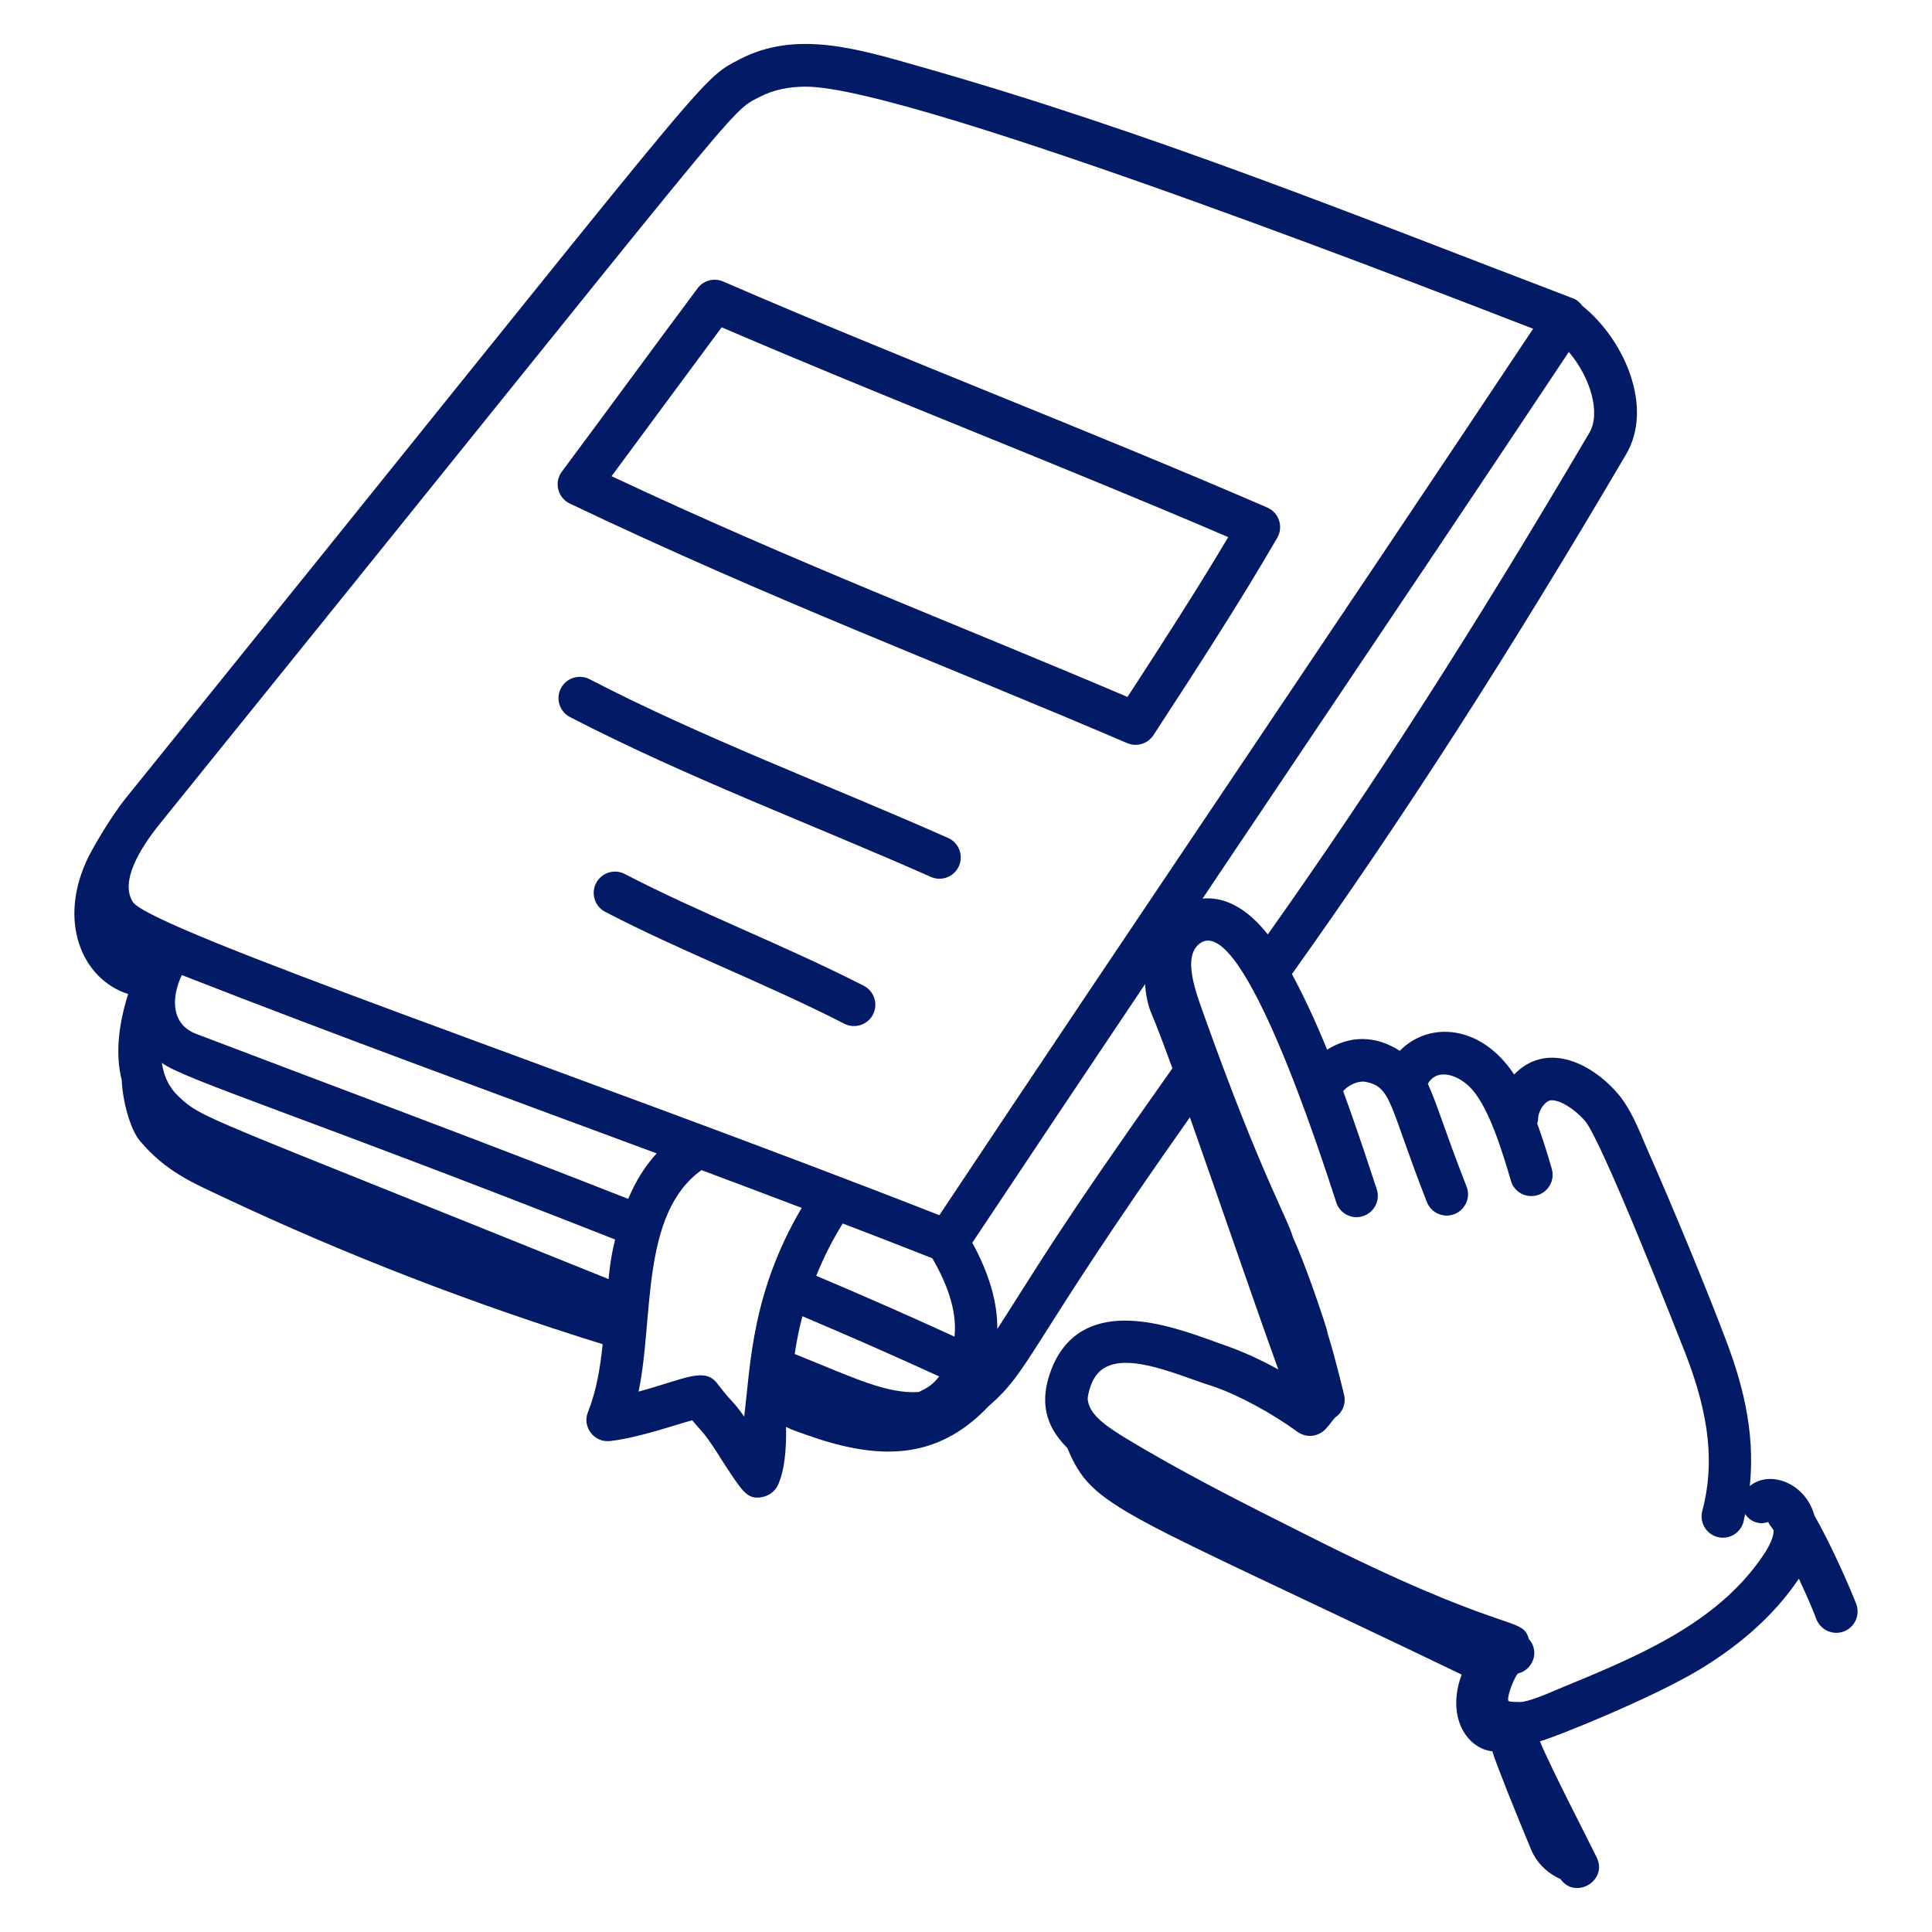
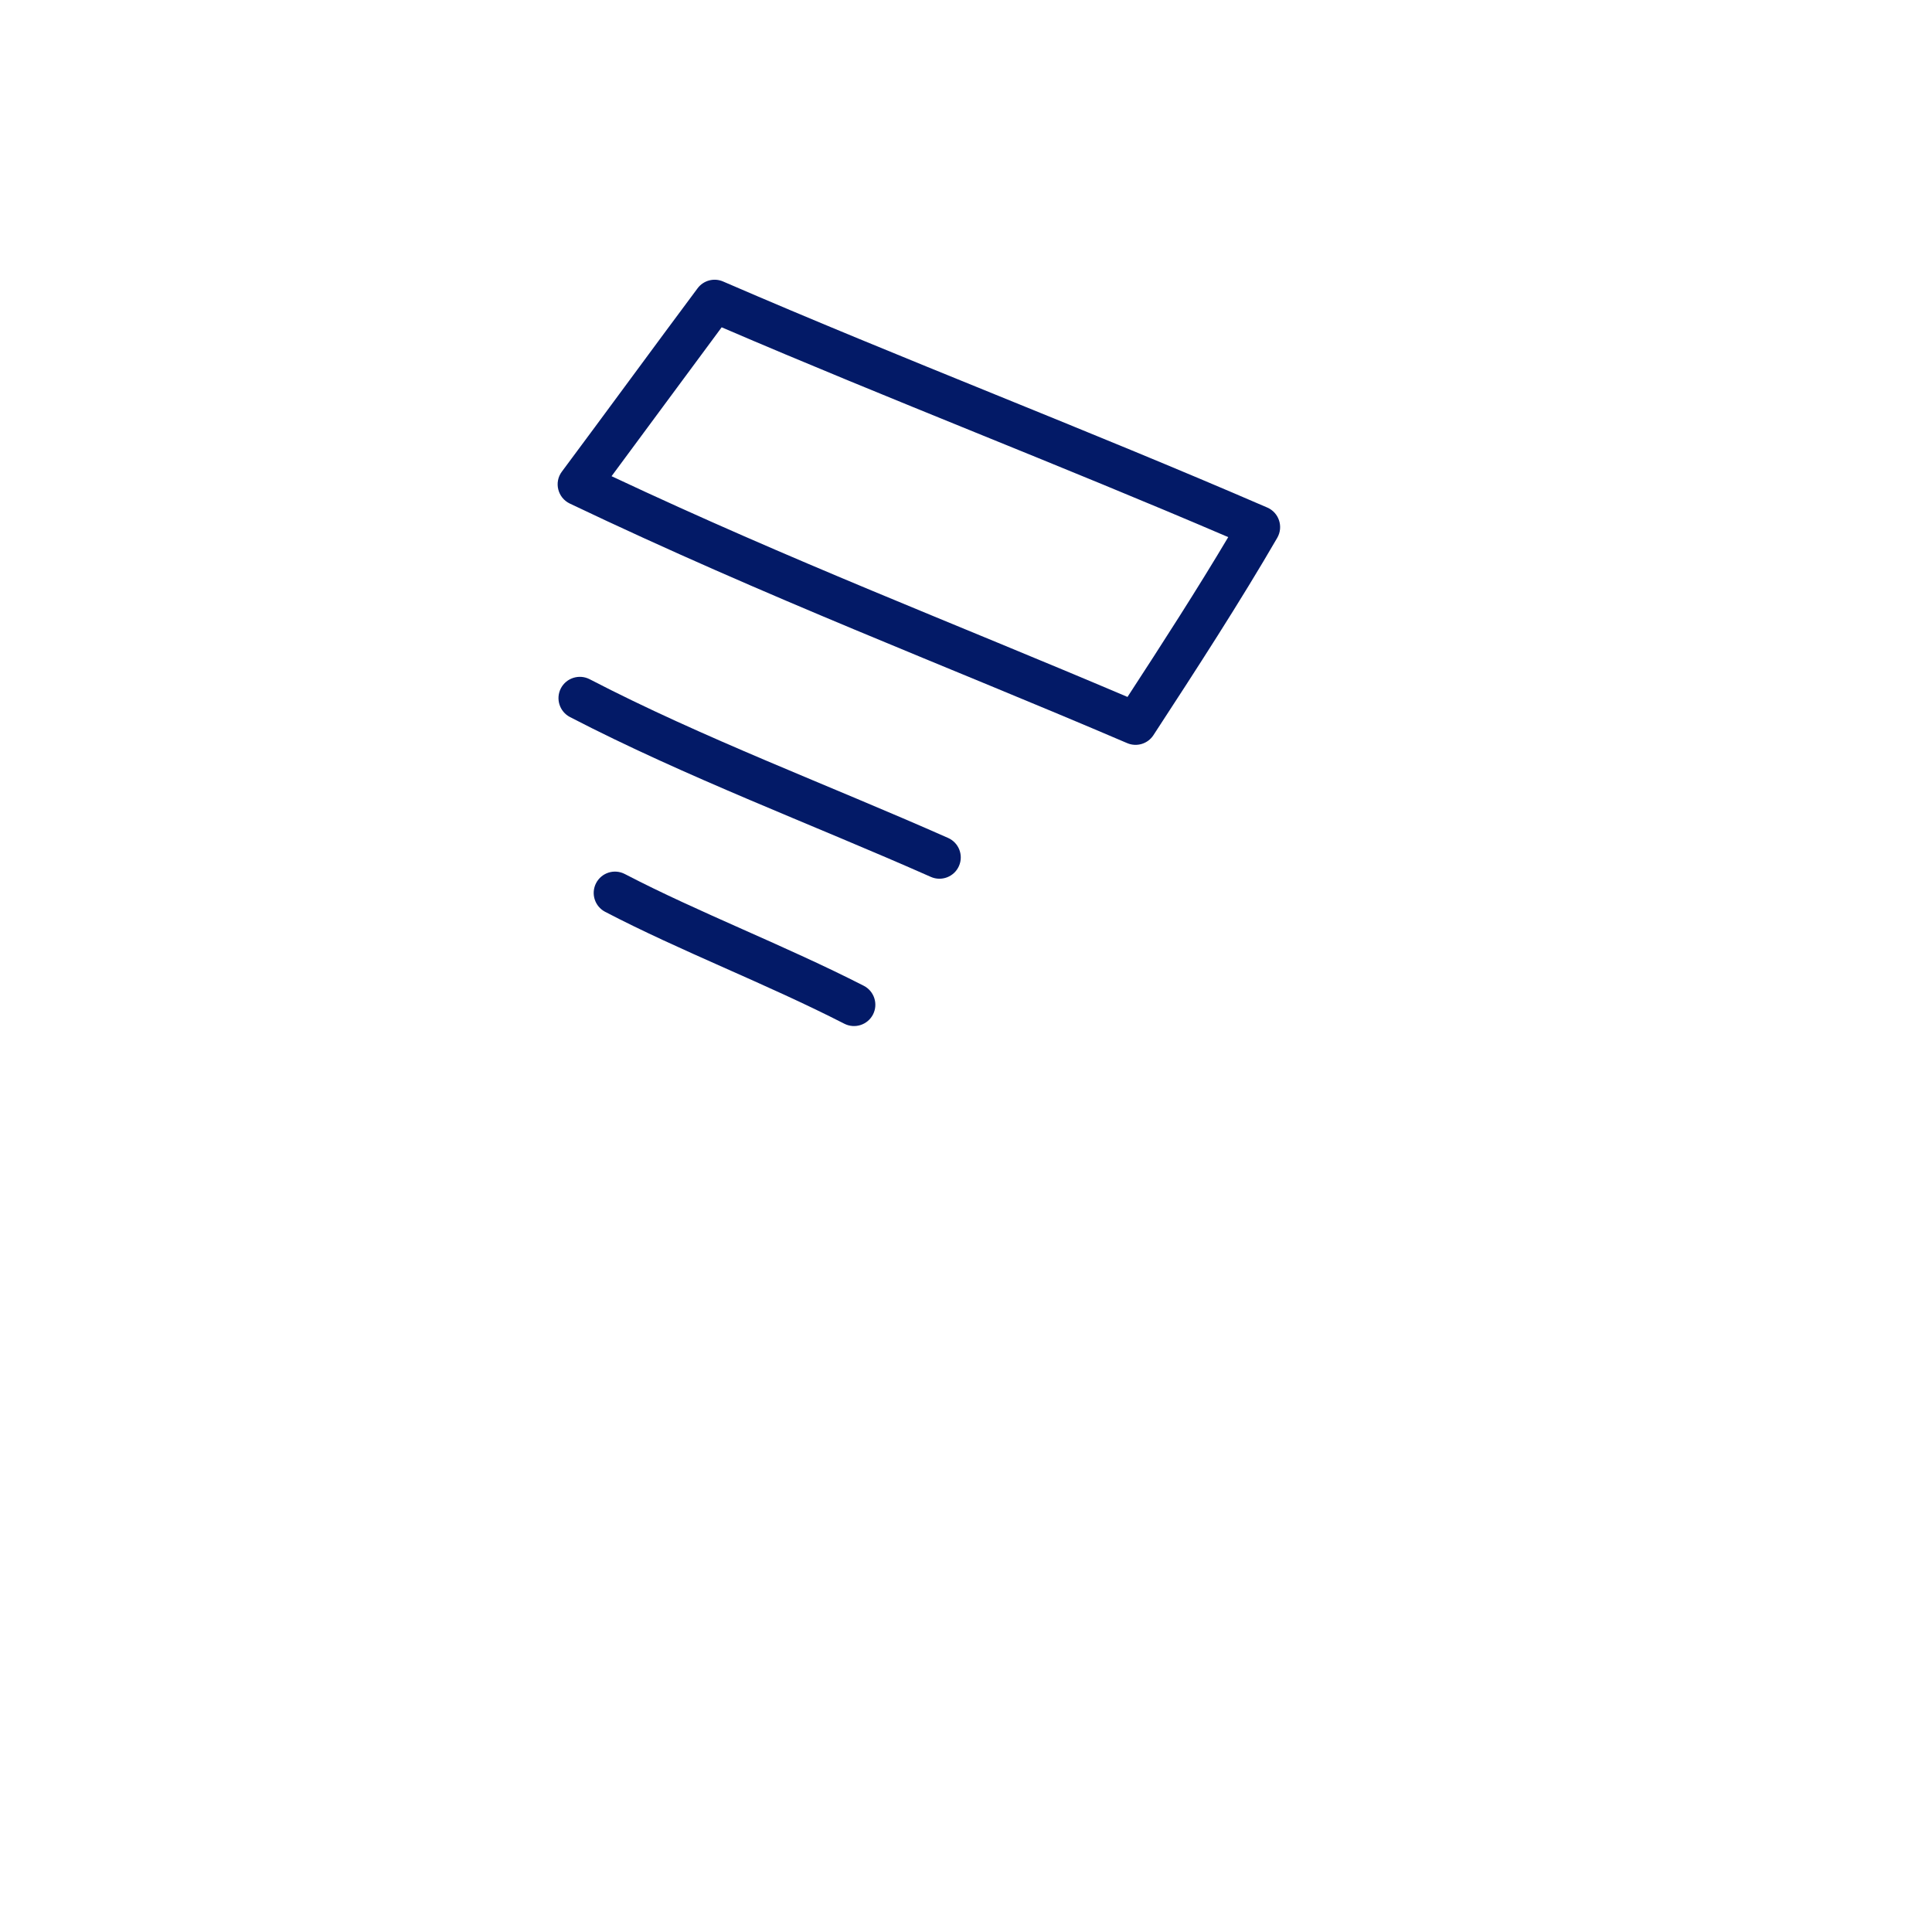
<svg xmlns="http://www.w3.org/2000/svg" width="512" height="512" viewBox="0 0 512 512" fill="none">
  <path d="M150.997 133.445C203.824 158.638 250.322 176.226 298.717 196.938C301.228 198.013 304.17 197.136 305.666 194.835C316.975 177.511 328.828 159.202 338.49 142.518C340.174 139.583 338.941 135.845 335.842 134.504C287.568 113.61 239.367 95.268 191.629 74.599C189.232 73.555 186.423 74.305 184.865 76.401C174.537 90.238 159.777 110.395 148.909 124.974C146.757 127.843 147.812 131.922 150.997 133.445ZM191.247 86.739C236.274 106.092 280.616 123.099 325.497 142.342C317.379 156.004 307.982 170.599 298.798 184.695C252.09 164.841 210.254 148.846 162.07 126.195C170.468 114.885 182.642 98.315 191.247 86.739Z" fill="#031A67" />
  <path d="M251.255 222.062C219.482 207.983 186.315 195.598 156.255 179.996C153.491 178.577 150.079 179.651 148.638 182.408C147.204 185.18 148.285 188.584 151.05 190.026C181.715 205.925 215.439 218.541 246.682 232.386C249.491 233.637 252.854 232.395 254.13 229.511C255.395 226.665 254.108 223.327 251.255 222.062Z" fill="#031A67" />
  <path d="M228.903 261.239C208.099 250.6 185.011 241.751 165.594 231.629C162.807 230.18 159.417 231.261 157.976 234.026C156.535 236.791 157.609 240.202 160.373 241.644C180.644 252.204 202.787 260.568 223.756 271.298C226.535 272.712 229.935 271.617 231.358 268.842C232.778 266.063 231.675 262.666 228.903 261.239Z" fill="#031A67" />
-   <path d="M33.96 263.43C31.221 272.132 30.626 279.753 32.257 286.208C32.467 291.685 34.49 299.285 37.078 302.347C43.962 310.492 50.97 313.39 59.028 317.194C91.61 332.57 125.304 345.555 159.716 356.223C159.055 362.526 158.068 368.56 155.818 374.213C154.248 377.98 157.316 382.379 161.691 381.892C169.613 380.967 179.589 377.362 183.451 376.396C186.692 380.332 186.235 378.874 192.11 388.217C196.326 394.617 197.757 396.877 200.618 396.877C203.596 396.877 205.767 395.088 206.491 392.735C208.431 388.035 208.375 380.39 208.3 378.129C209.779 378.926 211.497 379.457 213.022 380.009C232.001 386.879 247.963 387.561 262.125 372.525C273.323 362.845 272.333 356.977 315.338 296.099C322.972 317.72 332.525 345.658 338.76 362.917C329.543 357.836 323.875 356.349 321.556 355.43C309.747 351.158 287.754 343.209 279.254 361.393C275.548 369.793 276.089 377.004 282.861 383.753C289.607 399.895 295.928 399.82 387.352 443.778C383.144 455.238 388.922 463.424 395.476 464.117C396.596 467.776 401.906 480.928 405.723 490.086C407.218 493.672 410.08 496.441 413.509 497.945C417.491 503.537 426.129 498.436 423.151 492.253C420.677 487.14 411.473 469.503 408.088 461.474C412.409 460.283 437.866 449.986 450.195 442.57C461.638 435.702 470.556 427.559 476.717 418.364C478.666 422.537 480.44 426.616 481.342 429.04C482.451 431.993 485.733 433.441 488.607 432.364C491.533 431.268 493.019 428.018 491.931 425.099C490.663 421.709 485.278 409.271 480.852 401.667C478.482 392.895 468.913 389.472 463.708 393.824C465.3 378.748 461.298 365.265 457.085 354.327C453.148 343.854 444.245 321.972 436.416 304.29C434.172 298.994 432.101 293.645 428.467 289.518C421.006 281.055 409.403 276.278 401.268 284.753C392.338 271.29 378.542 270.701 370.961 278.475C364.397 274.279 357.752 274.437 351.693 278.162C348.921 271.335 345.86 264.634 342.378 258.14C372.054 216.529 399.474 173.892 430.953 120.371C438.181 108.075 430.732 90.255 419.354 81.066C417.829 78.998 416.435 79.007 415.673 78.606C360.292 57.502 304.764 34.895 243.688 17.606C227.562 12.996 210.954 7.87 196.011 15.717C184.781 21.593 190.853 16.469 33.592 211.195C28.668 217.294 24.007 225.937 23.587 226.776C14.946 244.026 21.782 259.558 33.96 263.43ZM161.272 338.969C52.52 295.054 53.697 296.561 47.291 290.533C46.108 289.39 43.662 286.857 42.892 281.674C48.814 286.092 79.868 295.711 163.006 328.481C161.783 333.626 161.579 336.162 161.272 338.969ZM166.486 317.716C126.284 301.881 87.072 287.365 51.967 273.981C45.427 271.486 45.269 264.581 48.179 258.401C90.66 275.011 131.877 289.997 174.021 305.659C170.965 309.002 168.435 313.015 166.486 317.716ZM197.23 375.417C193.745 370.578 194.906 372.803 190.453 367.135C190.378 367.06 190.303 366.984 190.227 366.833C186.818 362.062 181.533 365.464 169.221 368.791C173.308 349.643 169.624 321.748 185.905 310.095C194.742 313.396 203.59 316.731 212.459 320.101C199.209 342.559 198.9 361.503 197.23 375.417ZM243.481 368.9C235.051 369.488 225.446 364.781 213.019 359.805L210.606 358.836C211.104 355.405 211.783 352.066 212.654 348.82C224.818 353.963 236.958 359.295 248.898 364.773C246.943 367.281 245.431 367.937 243.481 368.9ZM247.086 333.455C250.688 339.715 253.708 347.03 252.958 354.218C240.88 348.682 228.607 343.288 216.313 338.097C218.285 333.227 220.606 328.581 223.345 324.233C231.275 327.274 239.192 330.352 247.086 333.455ZM264.304 352.185C264.337 345.02 262.118 337.491 257.668 329.336C272.756 306.634 288.069 283.747 303.472 260.787C303.576 263.412 304.259 266.645 305.159 268.627C306.475 271.715 308.398 276.801 310.695 283.115C279.506 327.211 276.581 333.142 264.304 352.185ZM361.695 286.673C368.925 287.959 367.959 292.608 378.136 318.548C379.004 320.783 381.136 322.143 383.394 322.143C387.327 322.143 390.112 318.167 388.651 314.445C382.539 298.782 381.136 293.293 378.397 287.202C380.947 282.791 386.802 284.911 390.195 288.798C394.835 294.104 398.397 306.073 400.401 312.915C401.122 315.378 403.372 316.974 405.82 316.974C409.594 316.974 412.294 313.346 411.239 309.739C409.891 305.142 408.758 301.513 407.387 297.763C407.461 297.397 407.607 297.059 407.607 296.673C407.607 294.231 409.556 291.695 411.033 291.584C413.453 291.467 417.217 293.842 419.997 296.989C424.429 302.029 444.482 353.147 446.783 359.018C453.063 375.312 454.401 388.084 451.129 400.415C450.328 403.43 452.122 406.518 455.136 407.32C458.08 408.123 461.232 406.368 462.041 403.312C462.228 402.608 462.309 401.927 462.469 401.229C463.857 403.287 466.222 404.182 468.593 403.339C468.783 403.671 468.903 404.029 469.166 404.327C469.409 404.602 469.732 405.092 470.055 405.583C469.993 407.271 469.137 409.384 467.35 412.062C454.948 430.595 433.117 439.283 412.864 447.658C410.136 448.834 405.056 451.026 402.879 451.048C399.96 451.033 399.894 450.915 399.681 450.628C399.453 448.937 401.504 444.239 402.254 443.503C406.178 442.572 408.155 437.741 405.169 434.362C403.321 427.985 400.01 434.022 345.306 406.298C329.46 398.342 313.078 390.114 297.688 380.739C292.136 377.312 288.629 374.533 288.247 370.776C288.298 369.474 288.754 367.849 289.541 366.062C294.325 355.816 311.564 364.379 321.548 367.415C328.225 369.724 336.975 374.445 343.835 379.437C346.136 381.114 349.306 380.82 351.269 378.746C351.923 378.048 352.453 377.371 352.953 376.717C353.489 376.011 353.717 375.731 353.989 375.533C355.945 374.143 356.806 371.665 356.129 369.356C355.9 368.575 354.214 361.059 351.842 353.378C351.783 353.018 351.636 352.423 351.467 351.901H351.482C349.027 344.163 345.44 334.058 342.666 327.959C341.138 322.611 334.096 311.037 319.269 269.555C317.007 263.225 313.053 253.269 318.181 249.878C329.494 242.4 349.925 305.762 354.129 318.673C355.1 321.628 358.261 323.268 361.254 322.268C364.217 321.298 365.828 318.106 364.85 315.143C363.065 309.782 360.176 300.753 355.953 289.157C357.223 287.64 359.856 286.391 361.695 286.673ZM421.217 114.651C390.906 166.179 364.382 207.536 335.98 247.634C331.545 242.045 325.774 237.502 318.69 238.125C325.033 228.684 331.351 219.261 337.703 209.812C363.934 170.785 390.128 131.788 415.755 93.268C421.497 100.012 424.262 109.472 421.217 114.651ZM201.254 25.717C205.033 23.731 209.188 22.967 213.57 22.967C242.386 22.967 390.715 81.158 406.298 87.121C380.71 125.577 354.519 164.548 328.328 203.518C301.651 243.202 274.975 282.893 248.945 322.04C155.094 285.239 39.907 246.366 35.203 239.018C31.717 233.548 37.181 224.731 42.372 218.298C200.175 22.905 192.956 30.065 201.254 25.717Z" fill="#031A67" />
</svg>